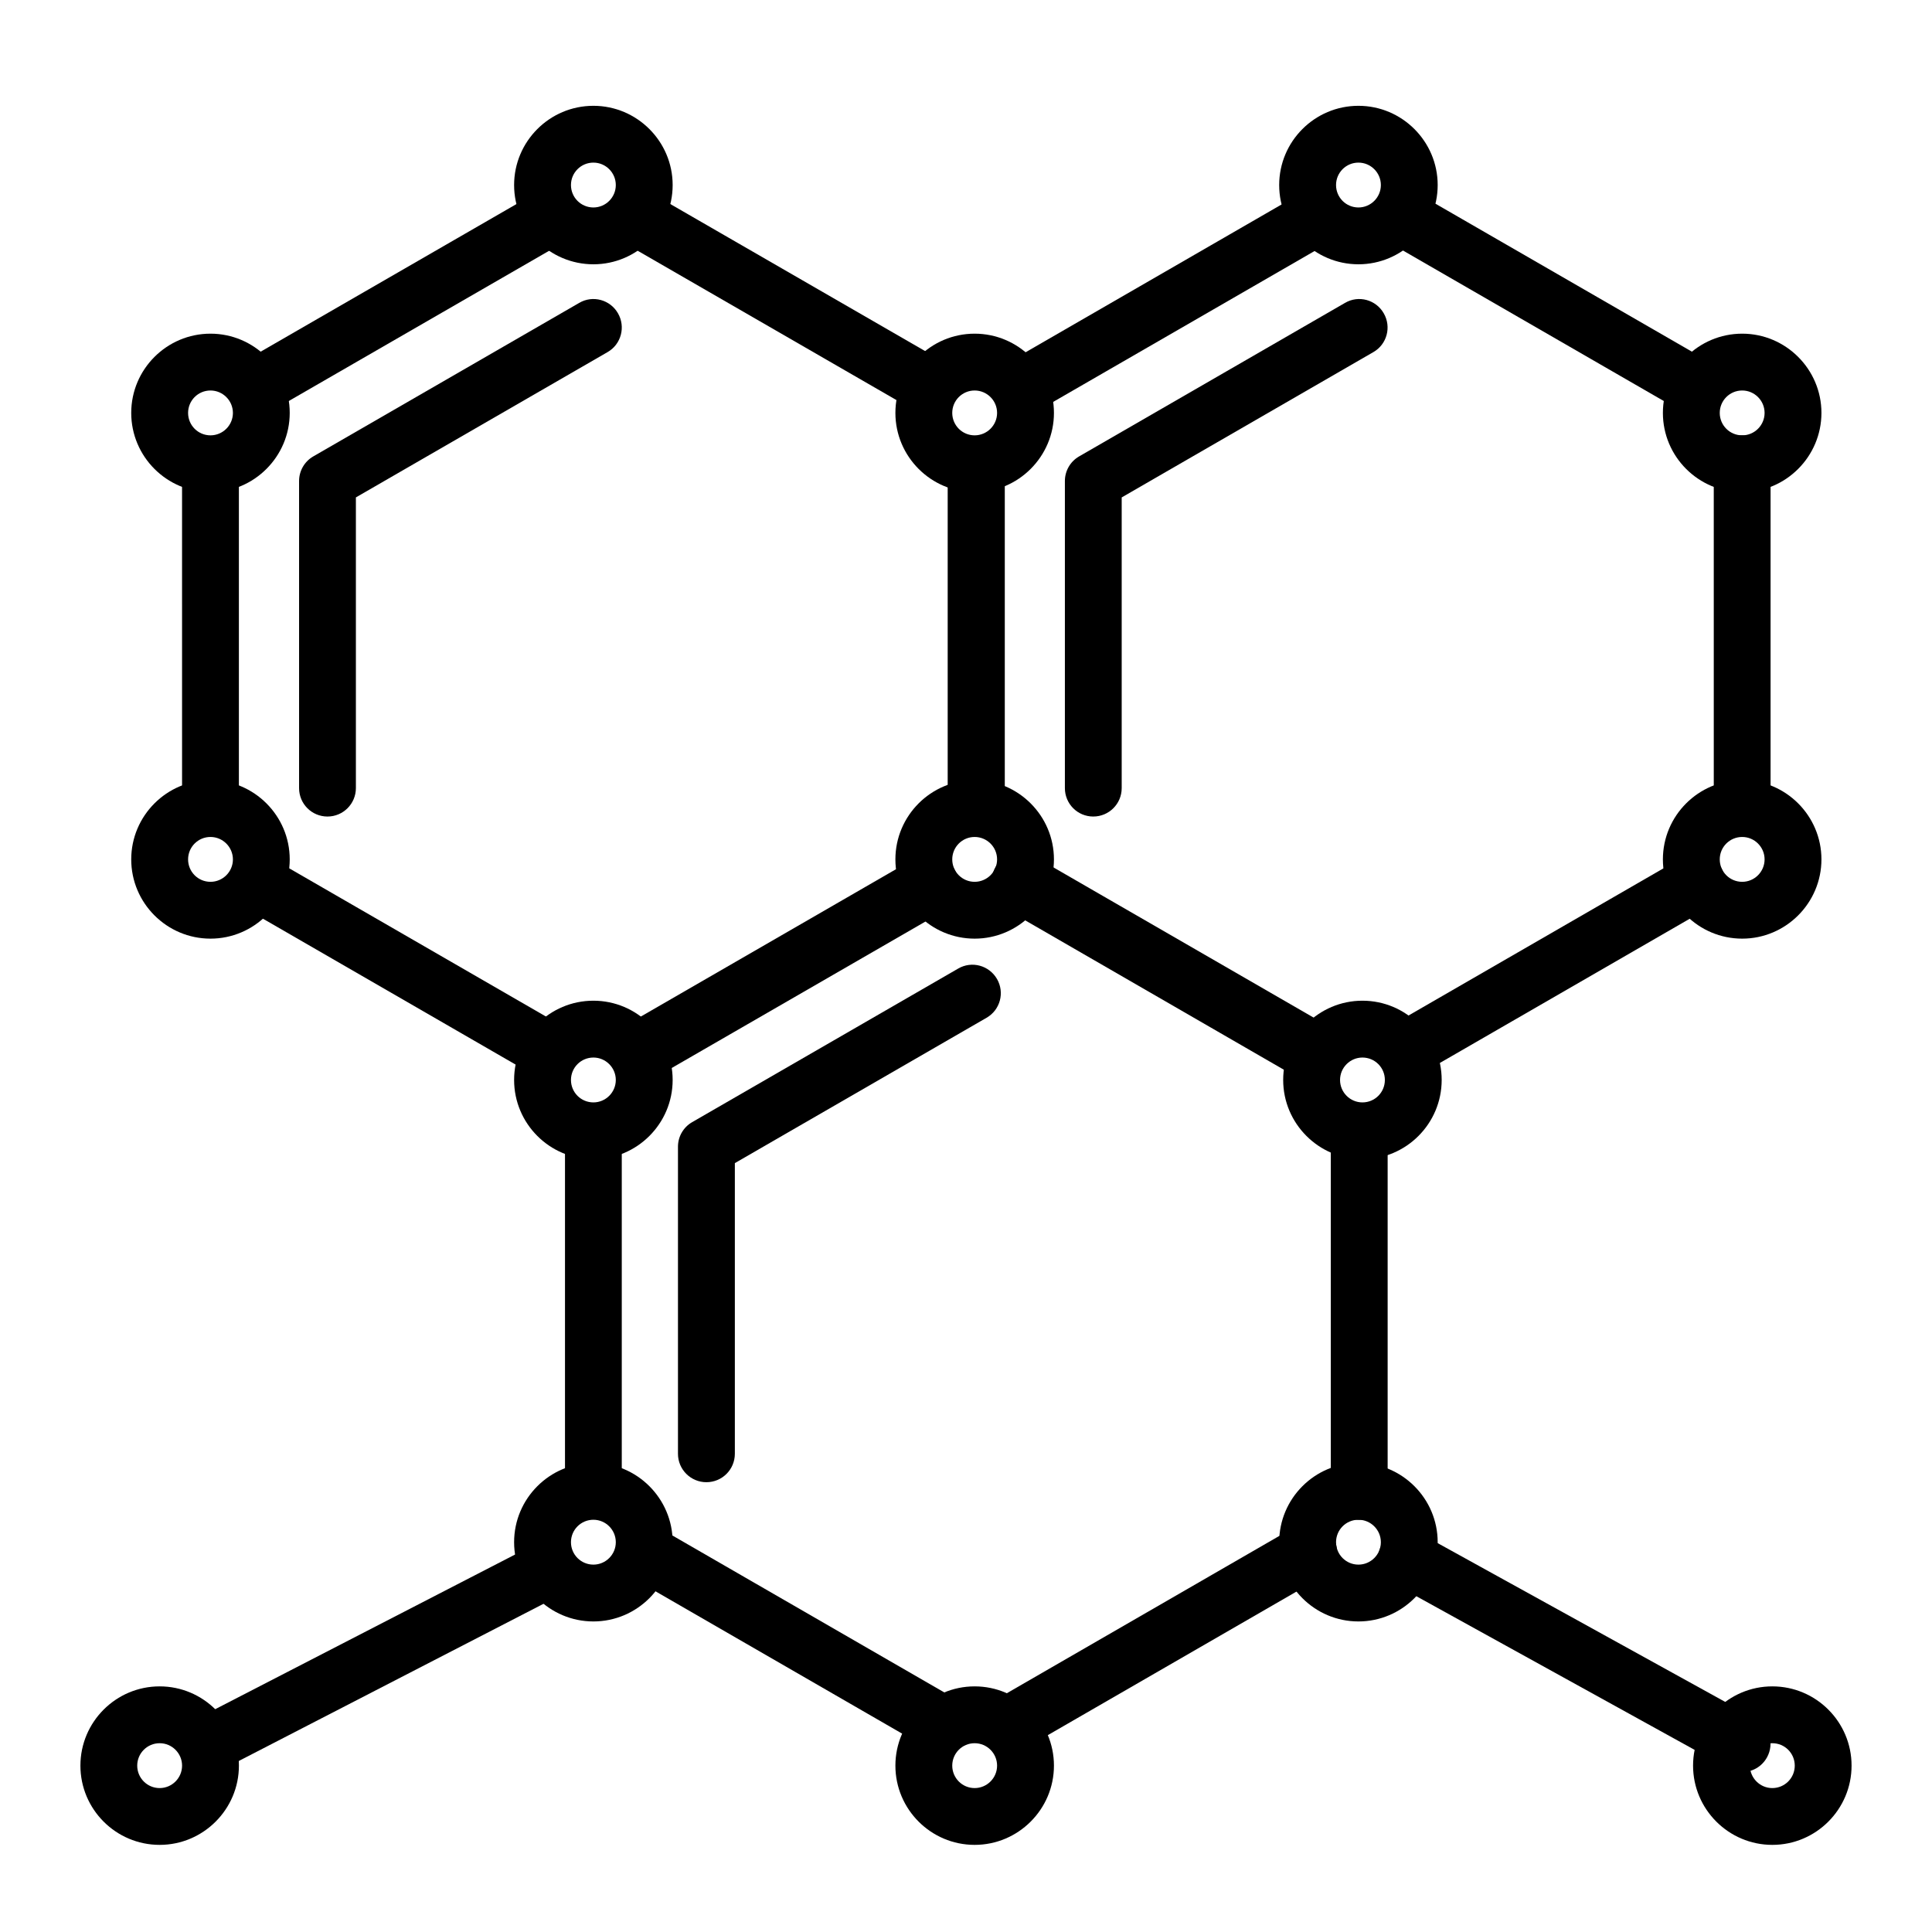
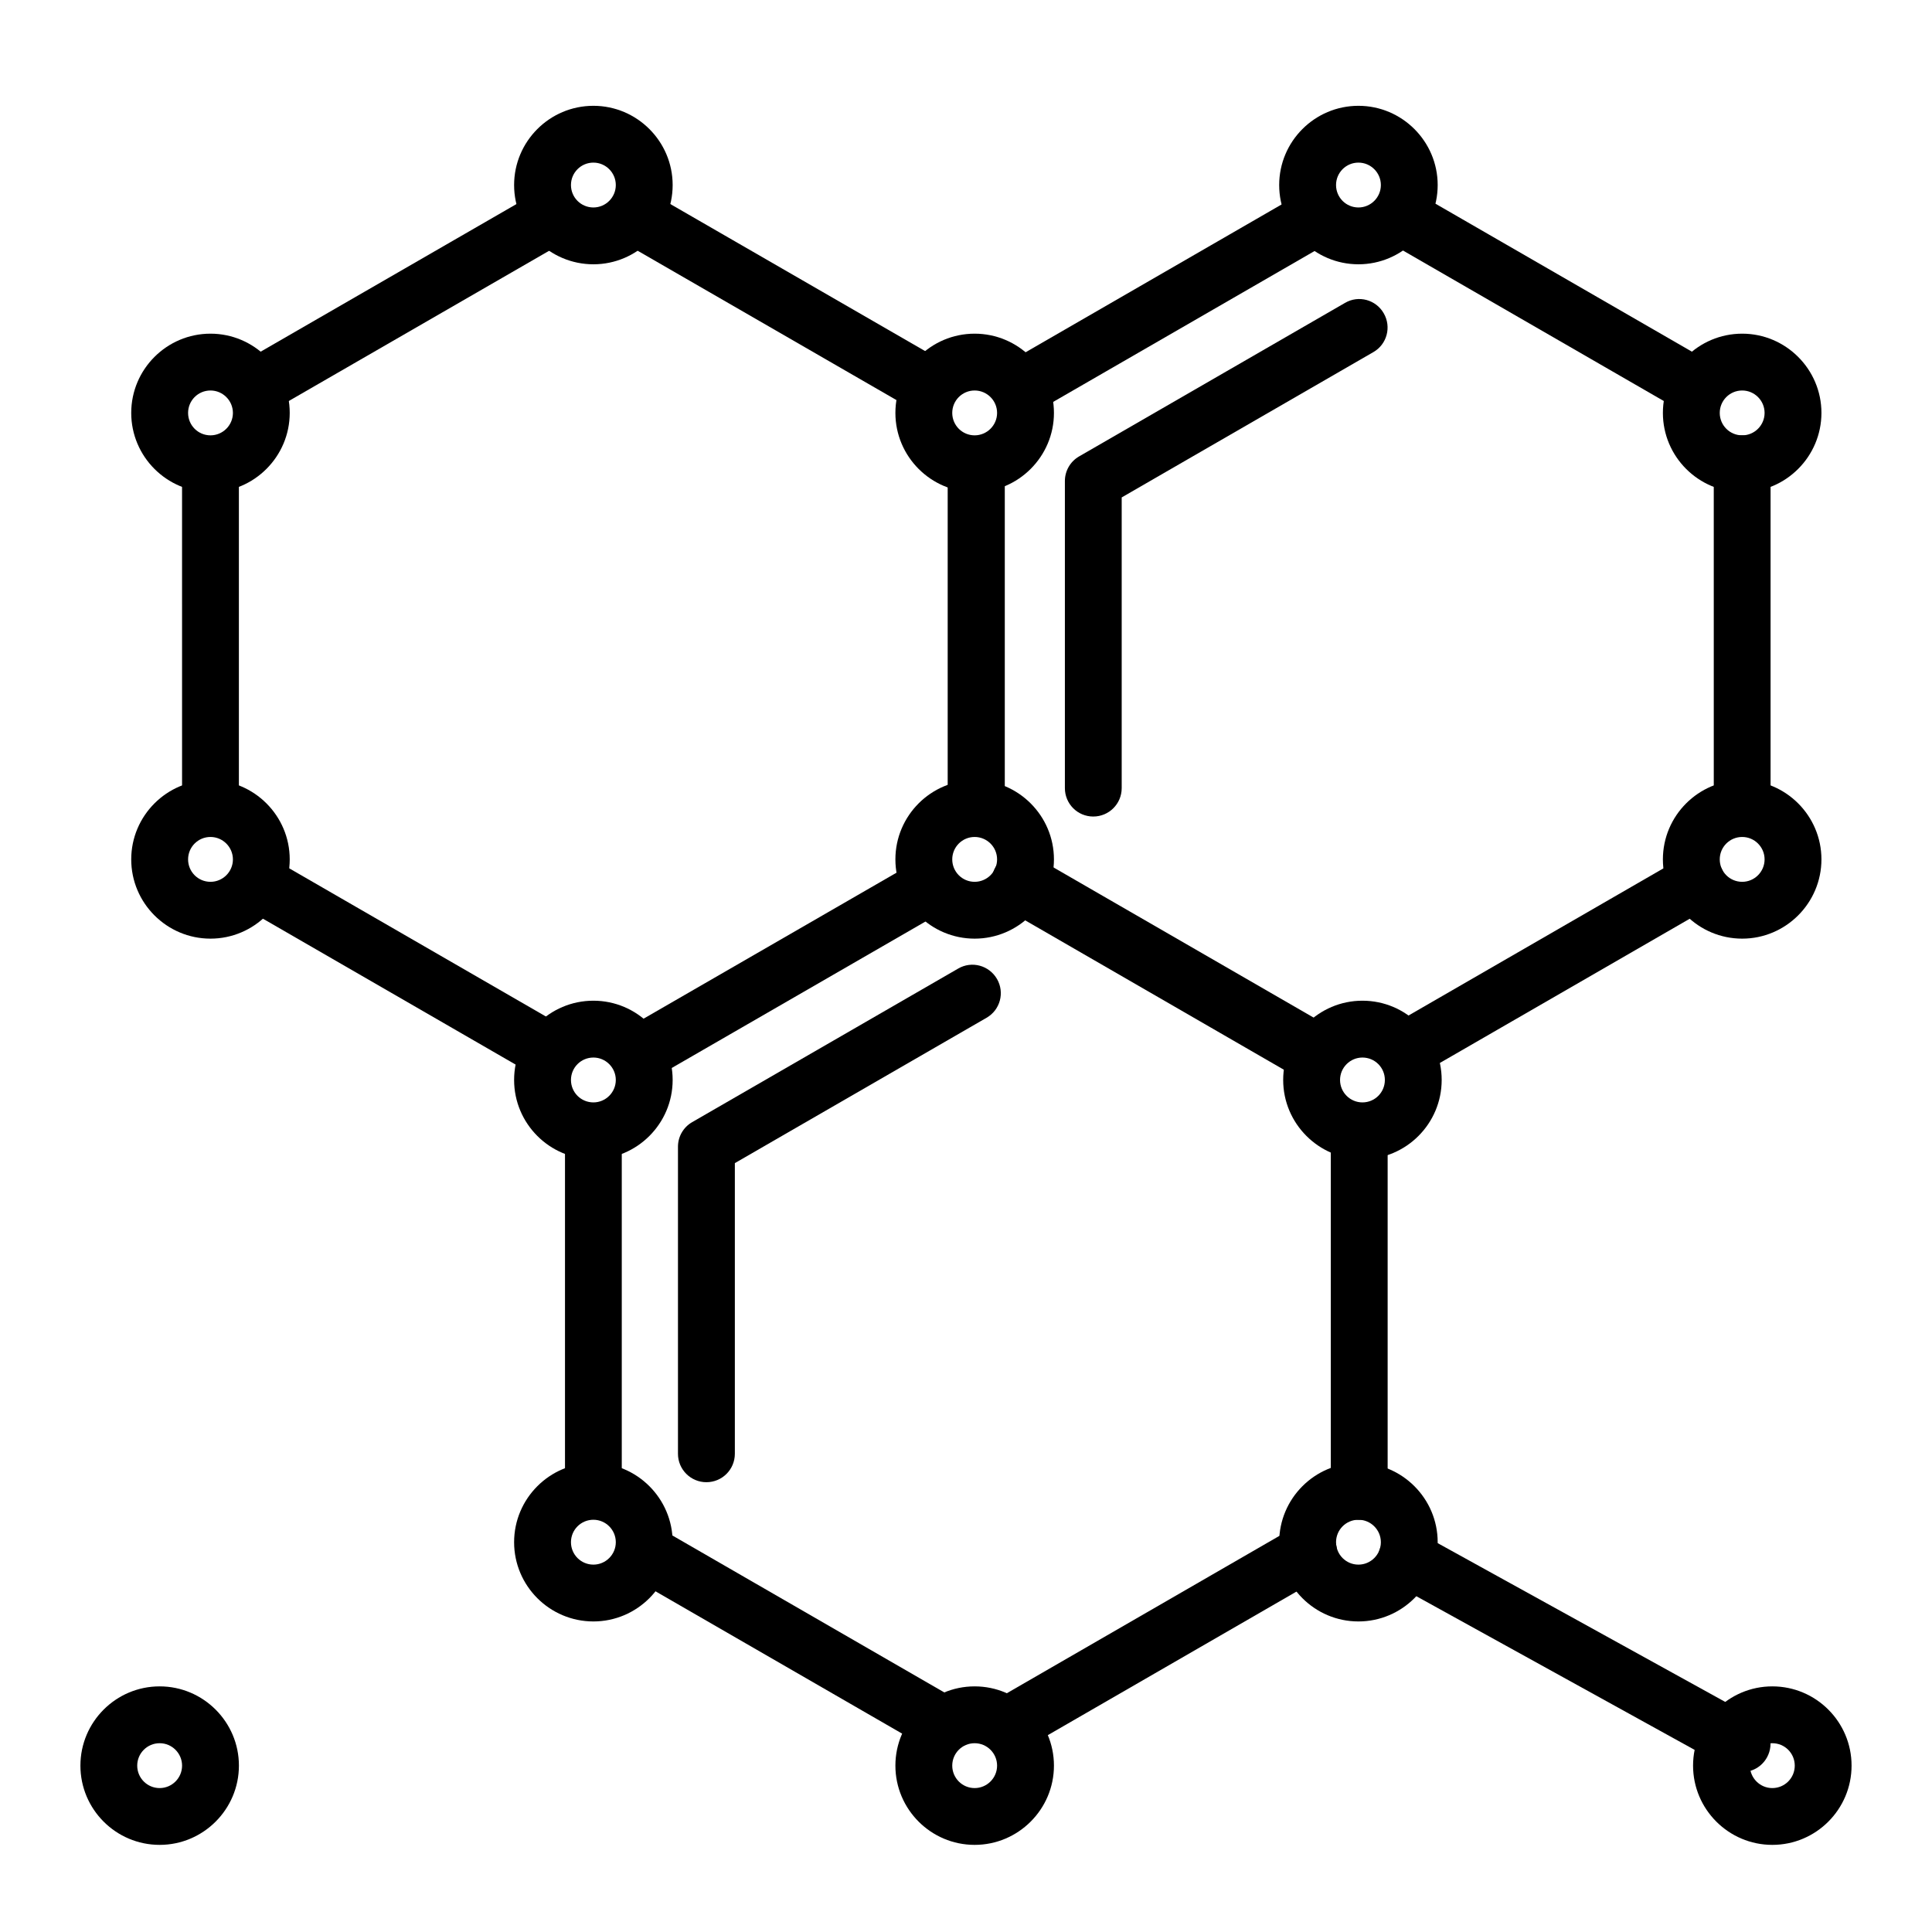
<svg xmlns="http://www.w3.org/2000/svg" fill="#000000" width="800px" height="800px" version="1.1" viewBox="144 144 512 512">
  <g>
    <path d="m402.73 361.96c-4.172 0-7.531-3.367-7.531-7.531v-85.422c0-4.16 3.359-7.531 7.531-7.531 4.141 0 7.531 3.371 7.531 7.531v85.422c0 4.16-3.391 7.531-7.531 7.531z" />
    <path d="m388.7 252.99c-1.301 0-2.59-0.324-3.758-1.02l-74.598-43.047c-3.621-2.074-4.852-6.676-2.769-10.277 2.062-3.602 6.644-4.867 10.293-2.75l74.598 43.047c3.586 2.074 4.832 6.676 2.734 10.281-1.383 2.41-3.914 3.766-6.5 3.766z" />
    <path d="m213.9 252.94c-2.59 0-5.117-1.355-6.492-3.769-2.098-3.602-0.867-8.207 2.727-10.277l74.066-42.738c3.621-2.121 8.211-0.852 10.293 2.746 2.09 3.602 0.852 8.207-2.762 10.281l-74.07 42.746c-1.18 0.688-2.477 1.012-3.762 1.012z" />
    <path d="m199.78 362.9c-4.176 0-7.531-3.367-7.531-7.531l-0.004-85.648c0-4.16 3.356-7.531 7.531-7.531 4.152 0 7.531 3.367 7.531 7.531v85.652c0.004 4.164-3.379 7.527-7.527 7.527z" />
    <path d="m287.89 429.15c-1.266 0-2.555-0.316-3.758-1.012l-74.355-42.93c-3.621-2.074-4.852-6.676-2.769-10.277 2.098-3.606 6.707-4.82 10.293-2.75l74.363 42.93c3.613 2.074 4.856 6.68 2.762 10.281-1.379 2.418-3.945 3.758-6.535 3.758z" />
-     <path d="m314.82 429.04c-2.606 0-5.152-1.355-6.535-3.762-2.09-3.602-0.852-8.211 2.762-10.277l75.5-43.594c3.594-2.086 8.211-0.836 10.273 2.75 2.082 3.602 0.852 8.207-2.742 10.281l-75.5 43.586c-1.203 0.688-2.504 1.016-3.758 1.016z" />
-     <path d="m230.79 360.39c-4.176 0-7.531-3.367-7.531-7.531v-81.387c0-2.691 1.438-5.176 3.758-6.516l70.477-40.684c3.586-2.117 8.211-0.852 10.27 2.75 2.086 3.602 0.852 8.207-2.734 10.277l-66.715 38.52v77.039c-0.004 4.164-3.387 7.531-7.523 7.531z" />
    <path d="m433.73 360.39c-4.172 0-7.523-3.367-7.523-7.531v-81.387c0-2.691 1.441-5.176 3.762-6.516l70.473-40.684c3.594-2.117 8.203-0.852 10.262 2.75 2.09 3.602 0.863 8.207-2.727 10.277l-66.715 38.523v77.039c0 4.16-3.375 7.527-7.531 7.527z" />
    <path d="m331.2 536.8c-4.144 0-7.531-3.367-7.531-7.527v-81.391c0-2.691 1.449-5.176 3.773-6.508l70.469-40.684c3.621-2.121 8.211-0.855 10.305 2.75 2.082 3.602 0.852 8.203-2.769 10.281l-66.703 38.52v77.031c-0.008 4.164-3.367 7.527-7.543 7.527z" />
    <path d="m491.06 429.28c-1.301 0-2.59-0.324-3.758-1.02l-76.691-44.266c-3.613-2.07-4.856-6.676-2.762-10.277 2.082-3.602 6.699-4.828 10.293-2.754l76.676 44.266c3.594 2.082 4.832 6.68 2.742 10.281-1.383 2.414-3.91 3.769-6.5 3.769z" />
    <path d="m519.01 428.34c-2.625 0-5.148-1.359-6.531-3.773-2.098-3.598-0.852-8.195 2.762-10.273l74.629-43.082c3.594-2.07 8.203-0.852 10.258 2.754 2.098 3.602 0.852 8.203-2.734 10.277l-74.621 43.074c-1.207 0.703-2.492 1.023-3.762 1.023z" />
    <path d="m605.7 362.52c-4.188 0-7.531-3.367-7.531-7.531l-0.004-88.086c0-4.168 3.344-7.531 7.531-7.531 4.137 0 7.523 3.367 7.523 7.531v88.09c0 4.164-3.383 7.527-7.519 7.527z" />
    <path d="m592 253.21c-1.289 0-2.59-0.324-3.758-1.02l-75.184-43.383c-3.629-2.074-4.856-6.68-2.762-10.281 2.055-3.602 6.644-4.867 10.293-2.75l75.184 43.383c3.586 2.074 4.816 6.676 2.734 10.281-1.387 2.414-3.918 3.769-6.508 3.769z" />
    <path d="m415.18 253.93c-2.625 0-5.152-1.352-6.535-3.762-2.098-3.602-0.852-8.207 2.762-10.281l75.27-43.457c3.629-2.074 8.238-0.852 10.297 2.75 2.09 3.602 0.852 8.203-2.762 10.281l-75.273 43.453c-1.203 0.691-2.492 1.016-3.758 1.016z" />
    <path d="m402.73 362.82c-4.172 0-7.531-3.371-7.531-7.531v-86.258c0-4.16 3.359-7.531 7.531-7.531 4.141 0 7.531 3.371 7.531 7.531v86.258c0 4.16-3.391 7.531-7.531 7.531z" />
    <path d="m605.7 613.61c-1.246 0-2.508-0.289-3.664-0.938l-88.906-49.09c-3.648-2-4.969-6.594-2.949-10.223 2-3.664 6.625-4.996 10.211-2.957l88.914 49.098c3.648 2 4.969 6.594 2.969 10.219-1.383 2.504-3.93 3.891-6.574 3.891z" />
-     <path d="m199.78 613.61c-2.742 0-5.352-1.48-6.707-4.07-1.91-3.703-0.438-8.238 3.234-10.148l89.742-46.285c3.68-1.918 8.238-0.457 10.156 3.238 1.91 3.699 0.438 8.23-3.246 10.141l-89.742 46.289c-1.082 0.578-2.289 0.836-3.438 0.836z" />
    <path d="m315.73 429.5c-2.59 0-5.148-1.359-6.531-3.762-2.098-3.606-0.852-8.207 2.762-10.281l72.57-41.883c3.613-2.074 8.203-0.855 10.258 2.75 2.09 3.602 0.852 8.207-2.734 10.277l-72.559 41.883c-1.211 0.695-2.496 1.016-3.766 1.016z" />
    <path d="m301.26 543.86c-4.188 0-7.531-3.367-7.531-7.527v-90.043c0-4.16 3.344-7.531 7.531-7.531 4.137 0 7.516 3.371 7.516 7.531v90.043c0.008 4.164-3.375 7.527-7.516 7.527z" />
    <path d="m391.08 606.89c-1.285 0-2.59-0.316-3.758-1.008l-73.422-42.371c-3.594-2.074-4.82-6.68-2.742-10.281 2.062-3.586 6.707-4.828 10.273-2.75l73.41 42.371c3.586 2.07 4.828 6.672 2.734 10.277-1.375 2.406-3.906 3.762-6.496 3.762z" />
    <path d="m413.53 607.37c-2.59 0-5.144-1.352-6.519-3.758-2.098-3.606-0.852-8.211 2.762-10.281l77.238-44.594c3.621-2.074 8.238-0.852 10.293 2.75 2.09 3.602 0.852 8.207-2.762 10.281l-77.238 44.594c-1.215 0.691-2.512 1.008-3.773 1.008z" />
    <path d="m504.21 546.77c-4.176 0-7.531-3.371-7.531-7.527v-93.75c0-4.16 3.356-7.531 7.531-7.531 4.152 0 7.531 3.371 7.531 7.531v93.742c0 4.164-3.379 7.535-7.531 7.535z" />
    <path d="m491.33 430.42c-1.266 0-2.555-0.316-3.762-1.008l-74.273-42.891c-3.621-2.07-4.852-6.676-2.762-10.277 2.082-3.586 6.707-4.84 10.293-2.75l74.262 42.883c3.629 2.074 4.856 6.68 2.777 10.281-1.387 2.418-3.945 3.762-6.535 3.762z" />
    <path d="m186.31 632.91c-11.594 0-21-9.426-21-21.004 0-11.566 9.406-21 21-21 11.562 0 21.004 9.43 21.004 21 0 11.574-9.441 21.004-21.004 21.004zm0-26.941c-3.293 0-5.945 2.66-5.945 5.941s2.644 5.949 5.945 5.949c3.266 0 5.941-2.664 5.941-5.949-0.004-3.281-2.676-5.941-5.941-5.941z" />
    <path d="m613.68 632.91c-11.559 0-21-9.426-21-21.004 0-11.566 9.441-21 21-21 11.598 0 21.004 9.43 21.004 21 0 11.574-9.406 21.004-21.004 21.004zm0-26.941c-3.258 0-5.934 2.66-5.934 5.941s2.672 5.949 5.934 5.949c3.301 0 5.949-2.664 5.949-5.949 0-3.281-2.648-5.941-5.949-5.941z" />
    <path d="m605.7 392.75c-11.594 0-21.016-9.426-21.016-21.004 0-11.574 9.422-21 21.016-21 11.559 0 21 9.426 21 21-0.004 11.57-9.445 21.004-21 21.004zm0-26.945c-3.301 0-5.949 2.66-5.949 5.941s2.644 5.945 5.949 5.945c3.254 0 5.934-2.66 5.934-5.945 0-3.281-2.68-5.941-5.934-5.941z" />
    <path d="m199.78 392.75c-11.582 0-21.004-9.426-21.004-21.004 0-11.574 9.422-21 21.004-21 11.559 0 21 9.426 21 21-0.004 11.57-9.445 21.004-21 21.004zm0-26.945c-3.289 0-5.934 2.66-5.934 5.941s2.641 5.945 5.934 5.945c3.266 0 5.945-2.66 5.945-5.945-0.008-3.281-2.684-5.941-5.945-5.941z" />
    <path d="m605.7 274.43c-11.594 0-21.016-9.43-21.016-21.004s9.422-21 21.016-21c11.559 0 21 9.426 21 21-0.004 11.57-9.445 21.004-21 21.004zm0-26.945c-3.301 0-5.949 2.66-5.949 5.941s2.644 5.945 5.949 5.945c3.254 0 5.934-2.664 5.934-5.945s-2.68-5.941-5.934-5.941z" />
    <path d="m199.78 274.43c-11.582 0-21.004-9.43-21.004-21.004s9.422-21 21.004-21c11.559 0 21 9.426 21 21-0.004 11.57-9.445 21.004-21 21.004zm0-26.945c-3.289 0-5.934 2.66-5.934 5.941s2.641 5.945 5.934 5.945c3.266 0 5.945-2.664 5.945-5.945-0.004-3.281-2.684-5.941-5.945-5.941z" />
    <path d="m505.06 451.2c-11.559 0-21.004-9.422-21.004-21 0-11.574 9.445-21.004 21.004-21.004 11.594 0 21 9.43 21 21.004-0.004 11.582-9.41 21-21 21zm0-26.941c-3.266 0-5.934 2.664-5.934 5.945s2.664 5.945 5.934 5.945c3.301 0 5.945-2.664 5.945-5.945s-2.644-5.945-5.945-5.945z" />
    <path d="m301.26 451.2c-11.598 0-21.016-9.422-21.016-21 0-11.574 9.418-21.004 21.016-21.004 11.559 0 21 9.43 21 21.004 0 11.582-9.441 21-21 21zm0-26.941c-3.301 0-5.949 2.664-5.949 5.945s2.644 5.945 5.949 5.945c3.254 0 5.934-2.664 5.934-5.945s-2.68-5.945-5.934-5.945z" />
    <path d="m402.29 274.43c-11.582 0-21-9.43-21-21.004s9.418-21 21-21c11.574 0 21.016 9.426 21.016 21 0 11.57-9.441 21.004-21.016 21.004zm0-26.945c-3.285 0-5.934 2.66-5.934 5.941s2.644 5.945 5.934 5.945c3.266 0 5.949-2.664 5.949-5.945s-2.68-5.941-5.949-5.941z" />
    <path d="m504 214.04c-11.582 0-21.004-9.426-21.004-21s9.422-21 21.004-21c11.559 0 21 9.426 21 21s-9.441 21-21 21zm0-26.945c-3.289 0-5.934 2.66-5.934 5.941s2.641 5.945 5.934 5.945c3.266 0 5.945-2.664 5.945-5.945s-2.68-5.941-5.945-5.941z" />
    <path d="m301.26 214.04c-11.598 0-21.016-9.426-21.016-21s9.418-21 21.016-21c11.559 0 21 9.426 21 21s-9.441 21-21 21zm0-26.945c-3.301 0-5.949 2.66-5.949 5.941s2.644 5.945 5.949 5.945c3.254 0 5.934-2.664 5.934-5.945s-2.68-5.941-5.934-5.941z" />
    <path d="m504 573.7c-11.582 0-21.004-9.43-21.004-21 0-11.578 9.422-21.004 21.004-21.004 11.559 0 21 9.426 21 21.004 0 11.562-9.441 21-21 21zm0-26.949c-3.289 0-5.934 2.664-5.934 5.949 0 3.273 2.641 5.941 5.934 5.941 3.266 0 5.945-2.66 5.945-5.941-0.004-3.285-2.68-5.949-5.945-5.949z" />
    <path d="m301.26 573.7c-11.598 0-21.016-9.43-21.016-21 0-11.578 9.418-21.004 21.016-21.004 11.559 0 21 9.426 21 21.004 0 11.562-9.441 21-21 21zm0-26.949c-3.301 0-5.949 2.664-5.949 5.949 0 3.273 2.644 5.941 5.949 5.941 3.254 0 5.934-2.66 5.934-5.941 0-3.285-2.68-5.949-5.934-5.949z" />
    <path d="m402.29 392.75c-11.582 0-21-9.426-21-21.004 0-11.574 9.418-21 21-21 11.574 0 21.016 9.426 21.016 21 0 11.57-9.441 21.004-21.016 21.004zm0-26.945c-3.285 0-5.934 2.66-5.934 5.941s2.644 5.945 5.934 5.945c3.266 0 5.949-2.66 5.949-5.945 0-3.281-2.68-5.941-5.949-5.941z" />
    <path d="m402.29 632.91c-11.582 0-21-9.426-21-21.004 0-11.566 9.418-21 21-21 11.574 0 21.016 9.43 21.016 21 0 11.574-9.441 21.004-21.016 21.004zm0-26.941c-3.285 0-5.934 2.66-5.934 5.941s2.644 5.949 5.934 5.949c3.266 0 5.949-2.664 5.949-5.949 0-3.281-2.68-5.941-5.949-5.941z" />
  </g>
</svg>